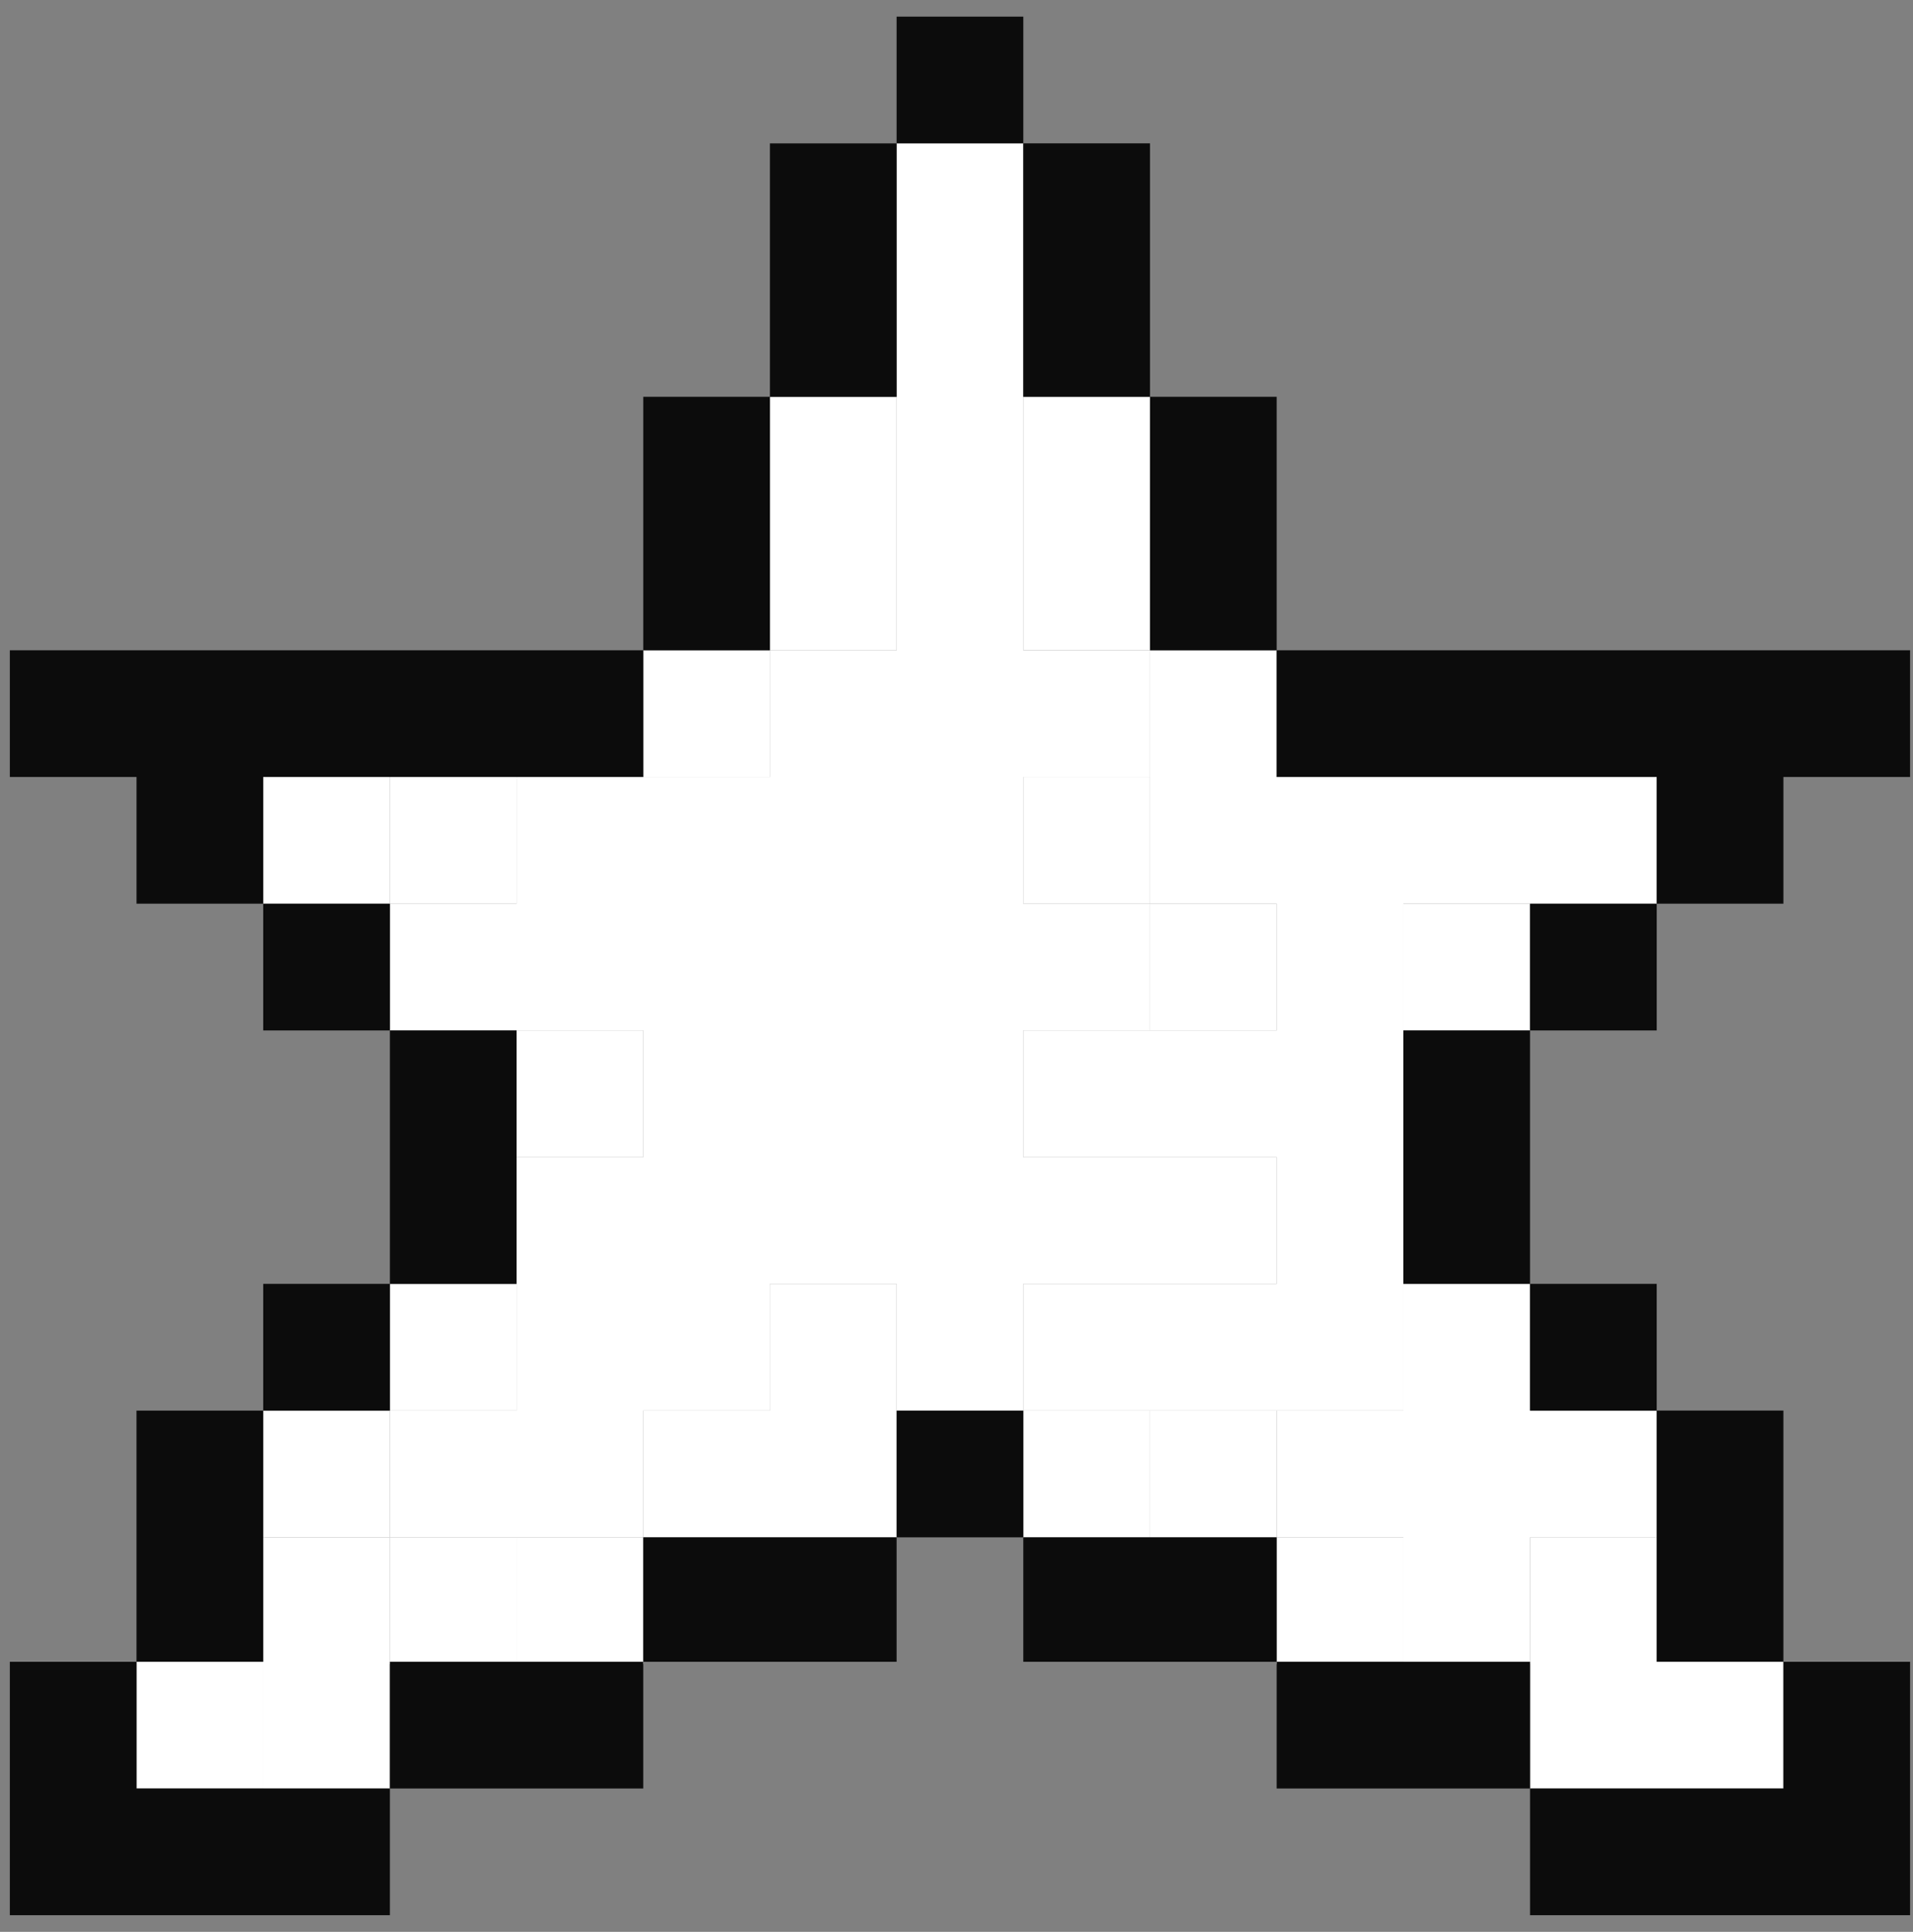
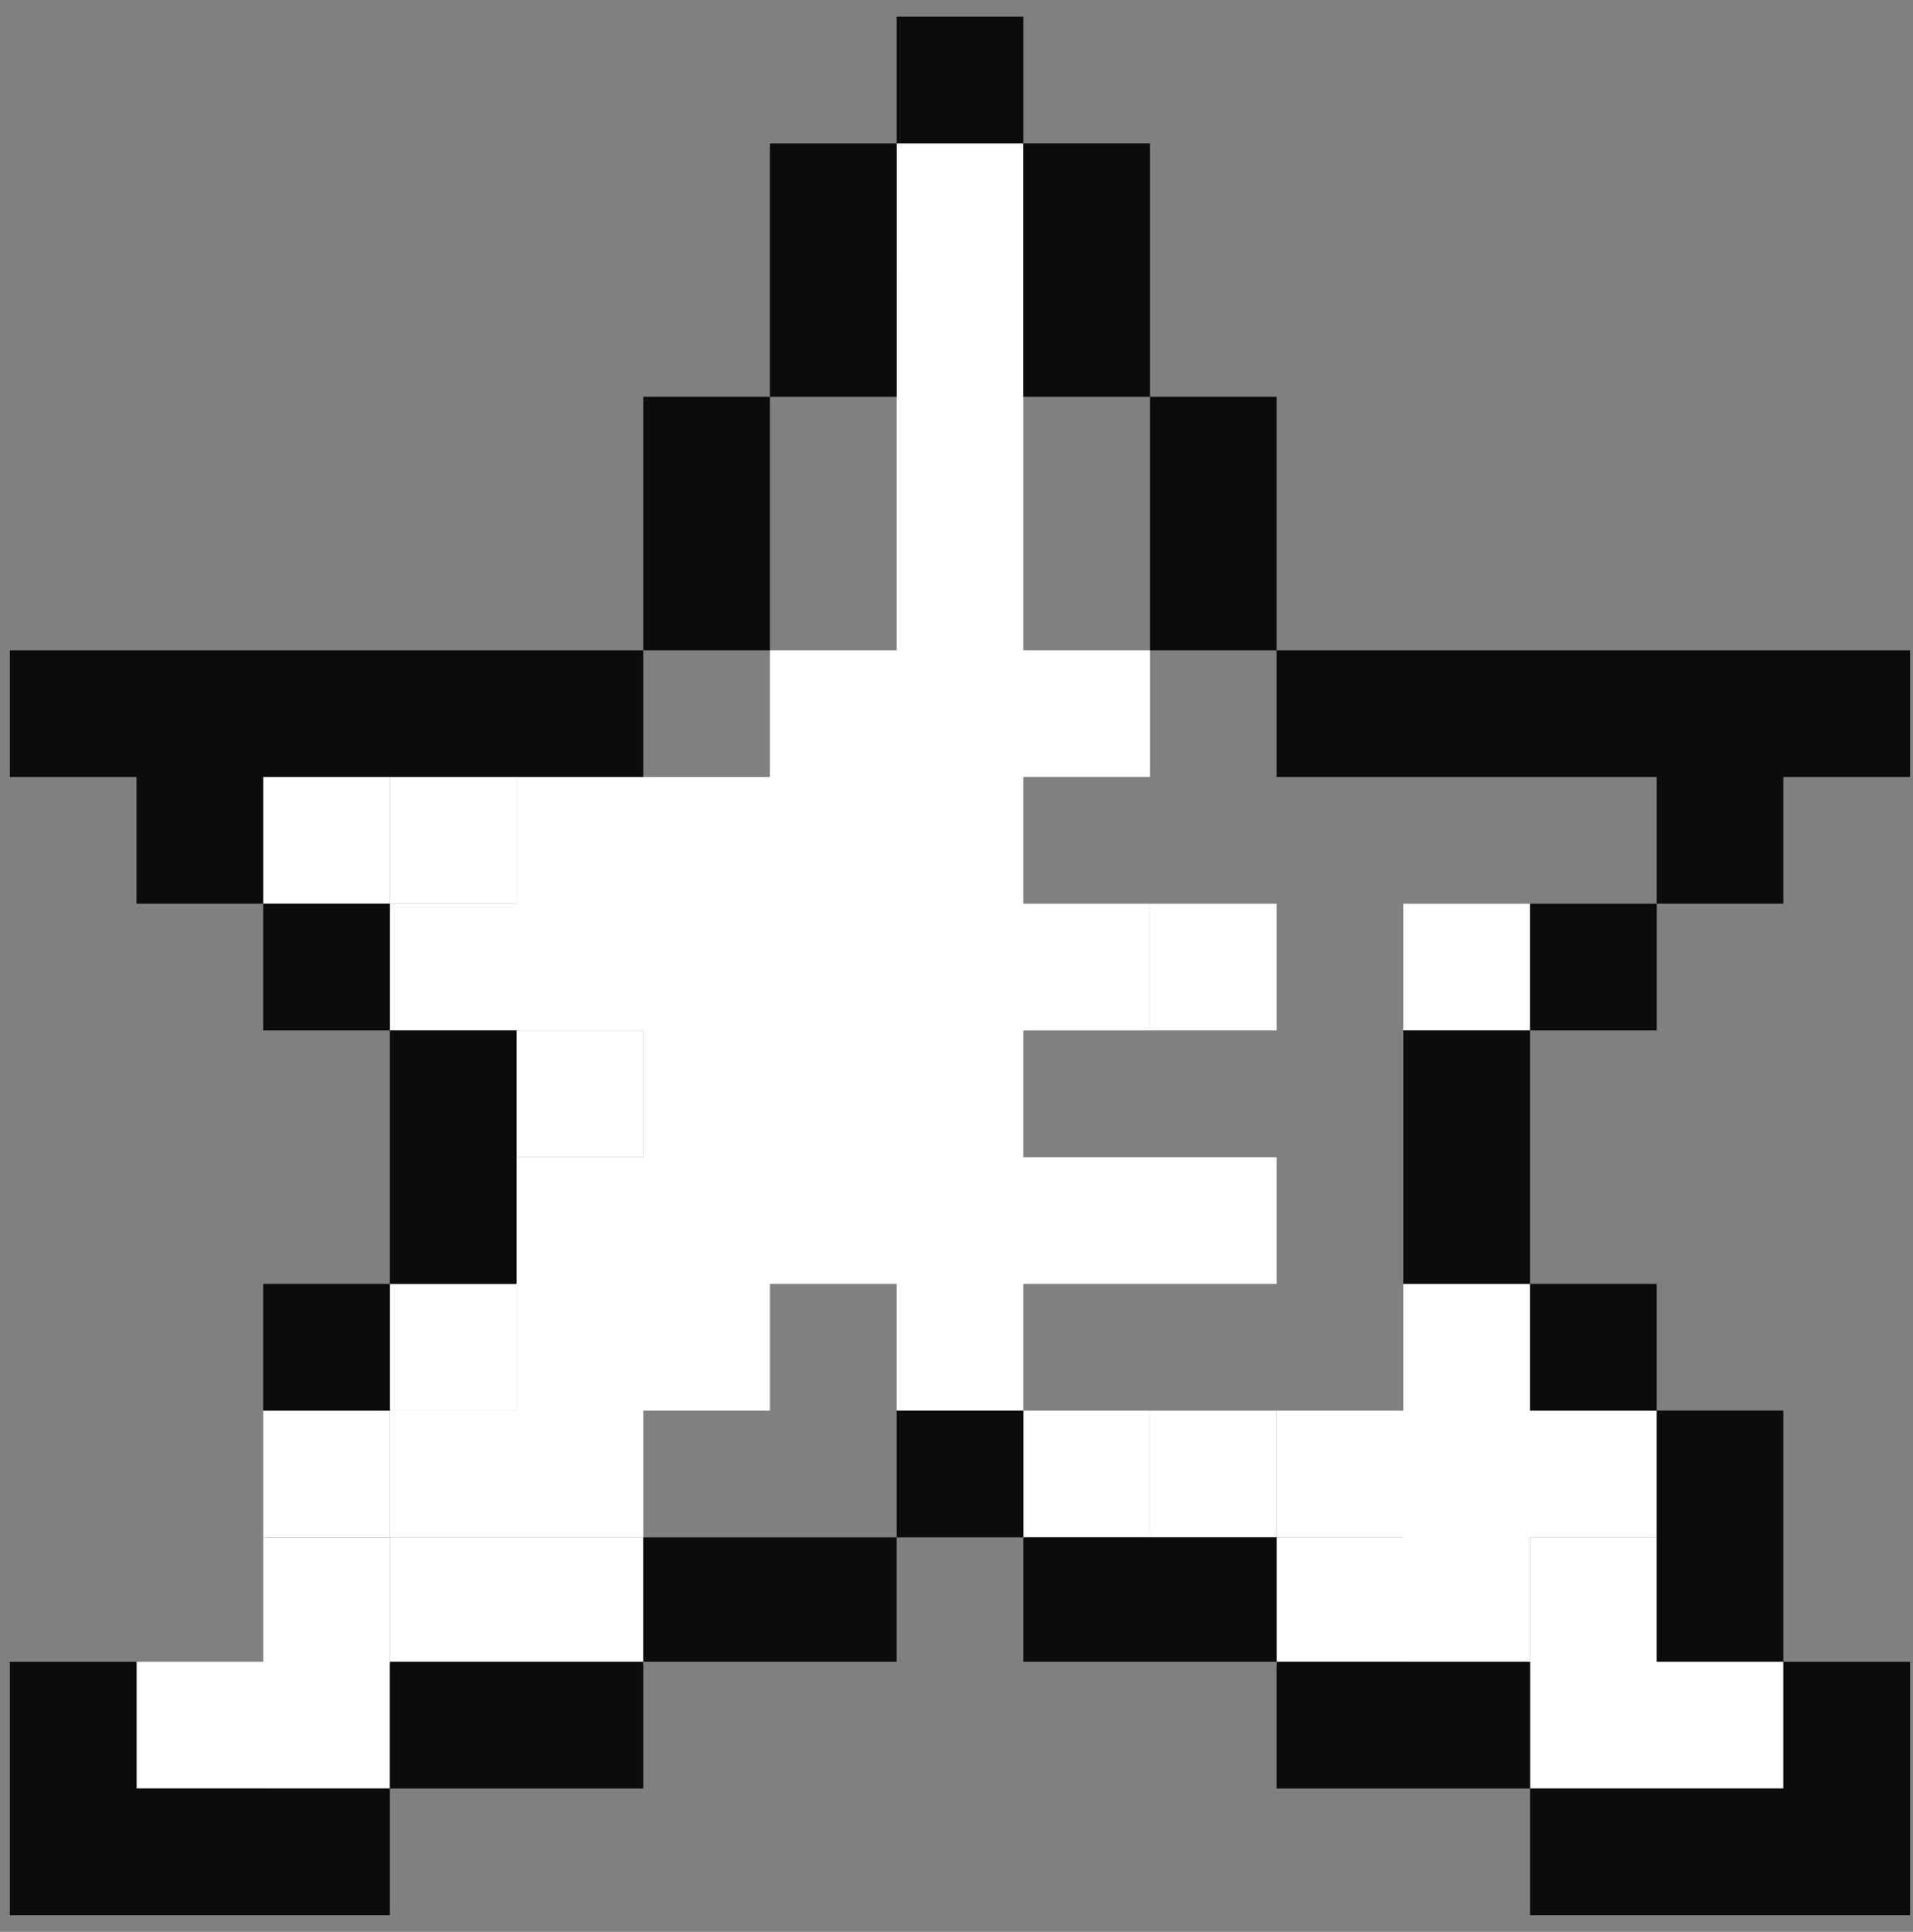
<svg xmlns="http://www.w3.org/2000/svg" width="105" height="106" fill="none">
  <rect width="100%" height="100%" fill="#808080" stroke="none" />
  <path d="M90.933 91.18H83.98v6.954h13.907v-6.953h-6.954Z" fill="#fff" />
  <path d="M90.934 84.353H83.98v6.954h6.954v-6.954Z" fill="#fff" />
  <path d="M83.98 77.401h-6.954v13.781h6.953v-6.827h6.954V77.4h-6.954Zm0-6.955h-6.954V77.4h6.953v-6.954Zm0-20.859h-6.954v6.953h6.953v-6.953Z" fill="#fff" />
  <path d="M77.027 84.353h-6.954v6.954h6.954v-6.954Z" fill="#fff" />
  <path d="M70.074 77.401h-6.953v6.954h6.953V77.4Zm0-27.814h-6.953v6.953h6.953v-6.953Z" fill="#fff" />
-   <path d="M83.98 42.633H70.073V35.68H63.12v13.906h6.953v6.954H56.167v6.953h13.906v6.953H56.167V77.4h20.86V49.586h13.906v-6.953H83.98Z" fill="#fff" />
-   <path d="M63.12 42.632h-6.954v6.953h6.954v-6.953Zm-6.953-20.859v13.906h6.953V21.773h-6.953Zm-6.955 55.628H42.26v6.954h6.953V77.4Zm0-6.955H42.26V77.4h6.953v-6.954Zm0-41.72H42.26v6.953h6.953v-6.953Zm0-6.953H42.26v6.953h6.953v-6.953ZM42.26 77.4h-6.953v6.953h6.953v-6.954Zm0-41.72h-6.953v6.953h6.953V35.68Z" fill="#fff" />
  <path d="M35.307 84.353h-6.953v6.954h6.953v-6.954Zm0-27.813h-6.953v6.952h6.953V56.54Zm-6.954 27.813h-6.954v6.954h6.954v-6.954Zm0-13.907H21.4V77.4h6.953v-6.954Zm0-27.814h-6.954v6.953h6.954v-6.953Z" fill="#fff" />
  <path d="M21.4 91.18h-6.953v6.954H21.4v-6.953Zm0-13.78h-6.953v6.953H21.4v-6.954Zm55.628 0h-6.953v6.953h6.953v-6.954Zm-13.908 0h-6.953v6.953h6.954v-6.954Z" fill="#fff" />
  <path d="M63.12 70.446h6.954v-6.953H56.167V56.54h6.954v-6.954h-6.954v-6.953h6.954V35.68h-6.954V7.866h-6.953V35.68h-6.953v6.953H28.354v6.953h-6.953v6.954h13.906v6.953h-6.953V77.4h-6.953v6.953h13.906V77.4h6.954v-6.954h6.953V77.4h6.953v-6.954h6.954ZM21.4 84.355h-6.953v6.953H21.4v-6.954Zm0-41.722h-6.953v6.953H21.4v-6.953Zm-6.953 48.546H7.494v6.953h6.953V91.18Z" fill="#fff" />
  <path d="M90.933 98.134H83.98v6.953h20.86V91.181h-6.953v6.953h-6.954Zm0-6.954h6.953V77.399h-6.953V91.18Zm0-20.734H83.98V77.4h6.953v-6.954Zm.001-20.859H83.98v6.953h6.954v-6.953ZM77.027 91.18h-6.954v6.954H83.98v-6.953h-6.953Zm6.953-34.64h-6.954v13.905h6.953V56.539Zm-6.953-13.907h13.906v6.953h6.954v-6.953h6.953V35.68H70.073v6.953h6.954ZM63.12 84.353h-6.954v6.828h13.907v-6.828H63.12Zm0-48.673h6.954V21.772h-6.953v13.906Zm-6.954-13.908h6.954V7.865h-6.954v13.907Z" fill="#0C0C0C" />
  <path d="M56.167 77.4h-6.953v6.953h6.953v-6.954Zm0-76.487h-6.954v6.953h6.954V.913Zm-6.955 13.909V7.868H42.26v13.907h6.953v-6.953ZM35.307 84.353v6.828h13.906v-6.828H35.307Zm6.953-55.627v-6.953h-6.953v13.906h6.953v-6.953ZM21.4 91.18v6.954h13.906v-6.953H21.4Zm6.953-27.688V56.54H21.4v13.907h6.953v-6.954ZM21.4 70.446h-6.953V77.4H21.4v-6.954Zm0-20.859h-6.953v6.953H21.4v-6.953Zm0-6.954h13.906V35.68H.54v6.953h6.953v6.953h6.954v-6.953H21.4ZM7.493 98.134v-6.953H.54v13.906H21.4v-6.953H7.493Z" fill="#0C0C0C" />
-   <path d="M14.446 84.355V77.4H7.492v13.782h6.954v-6.827Z" fill="#0C0C0C" />
</svg>